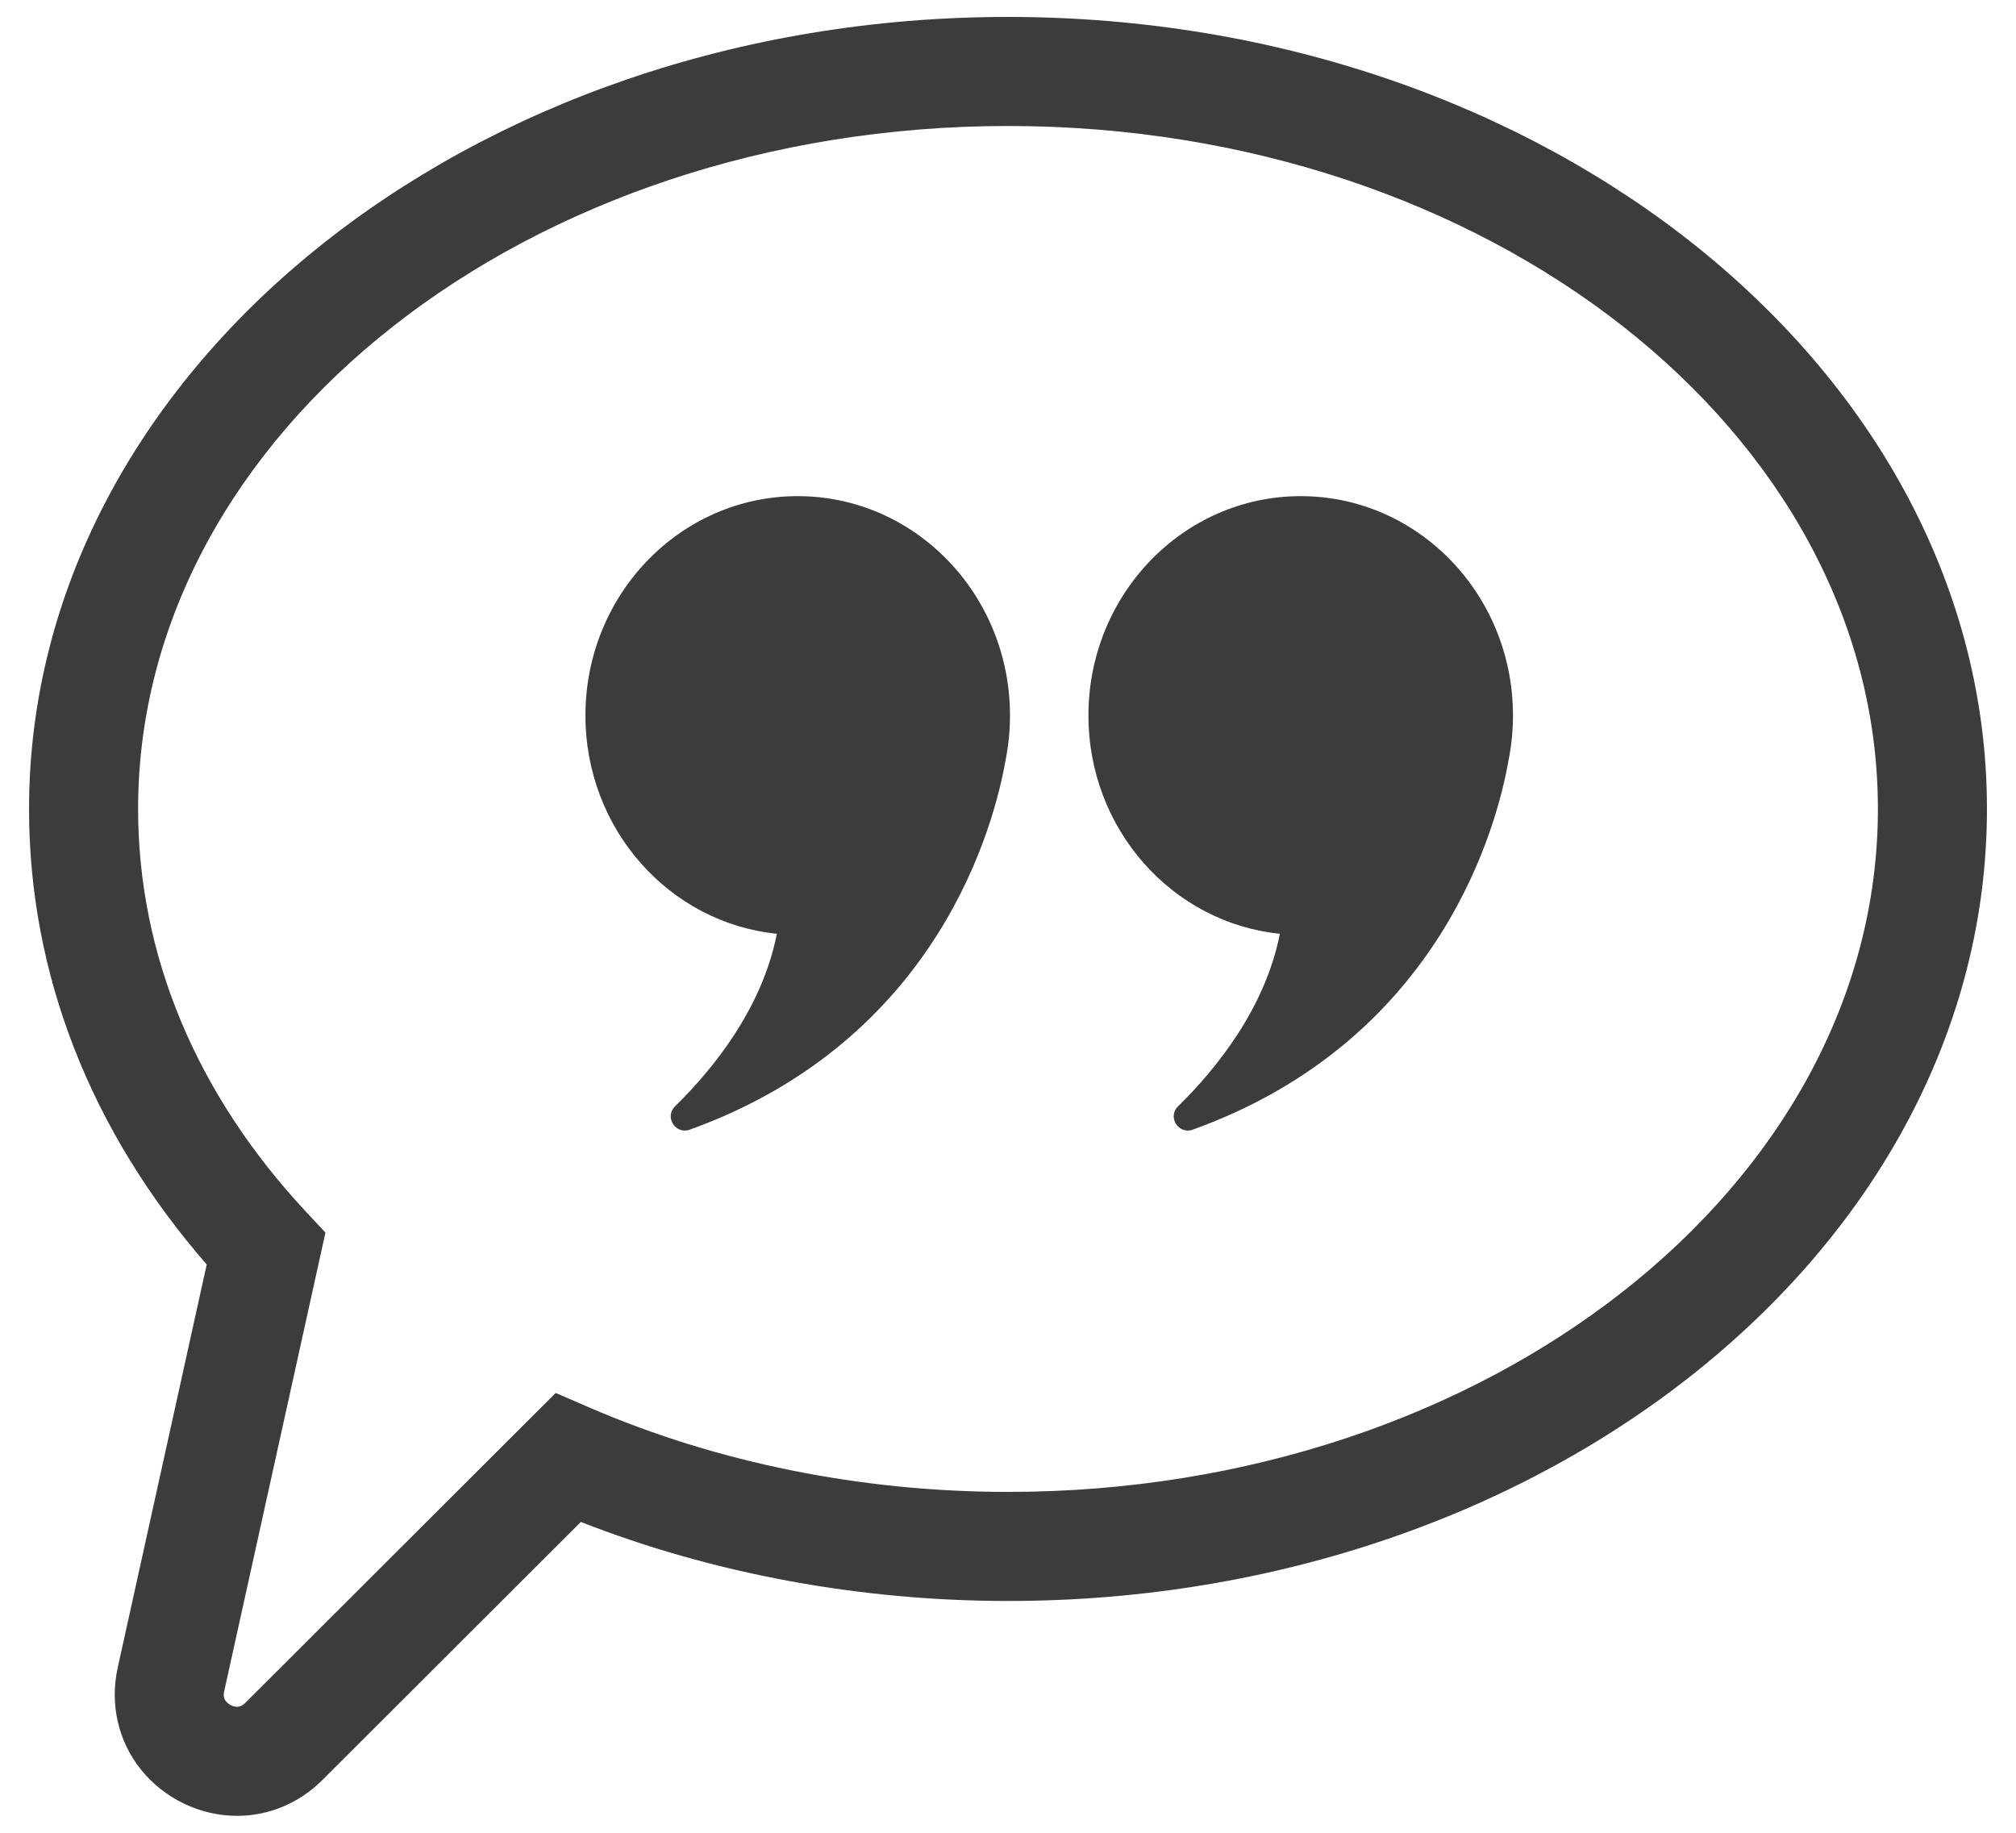
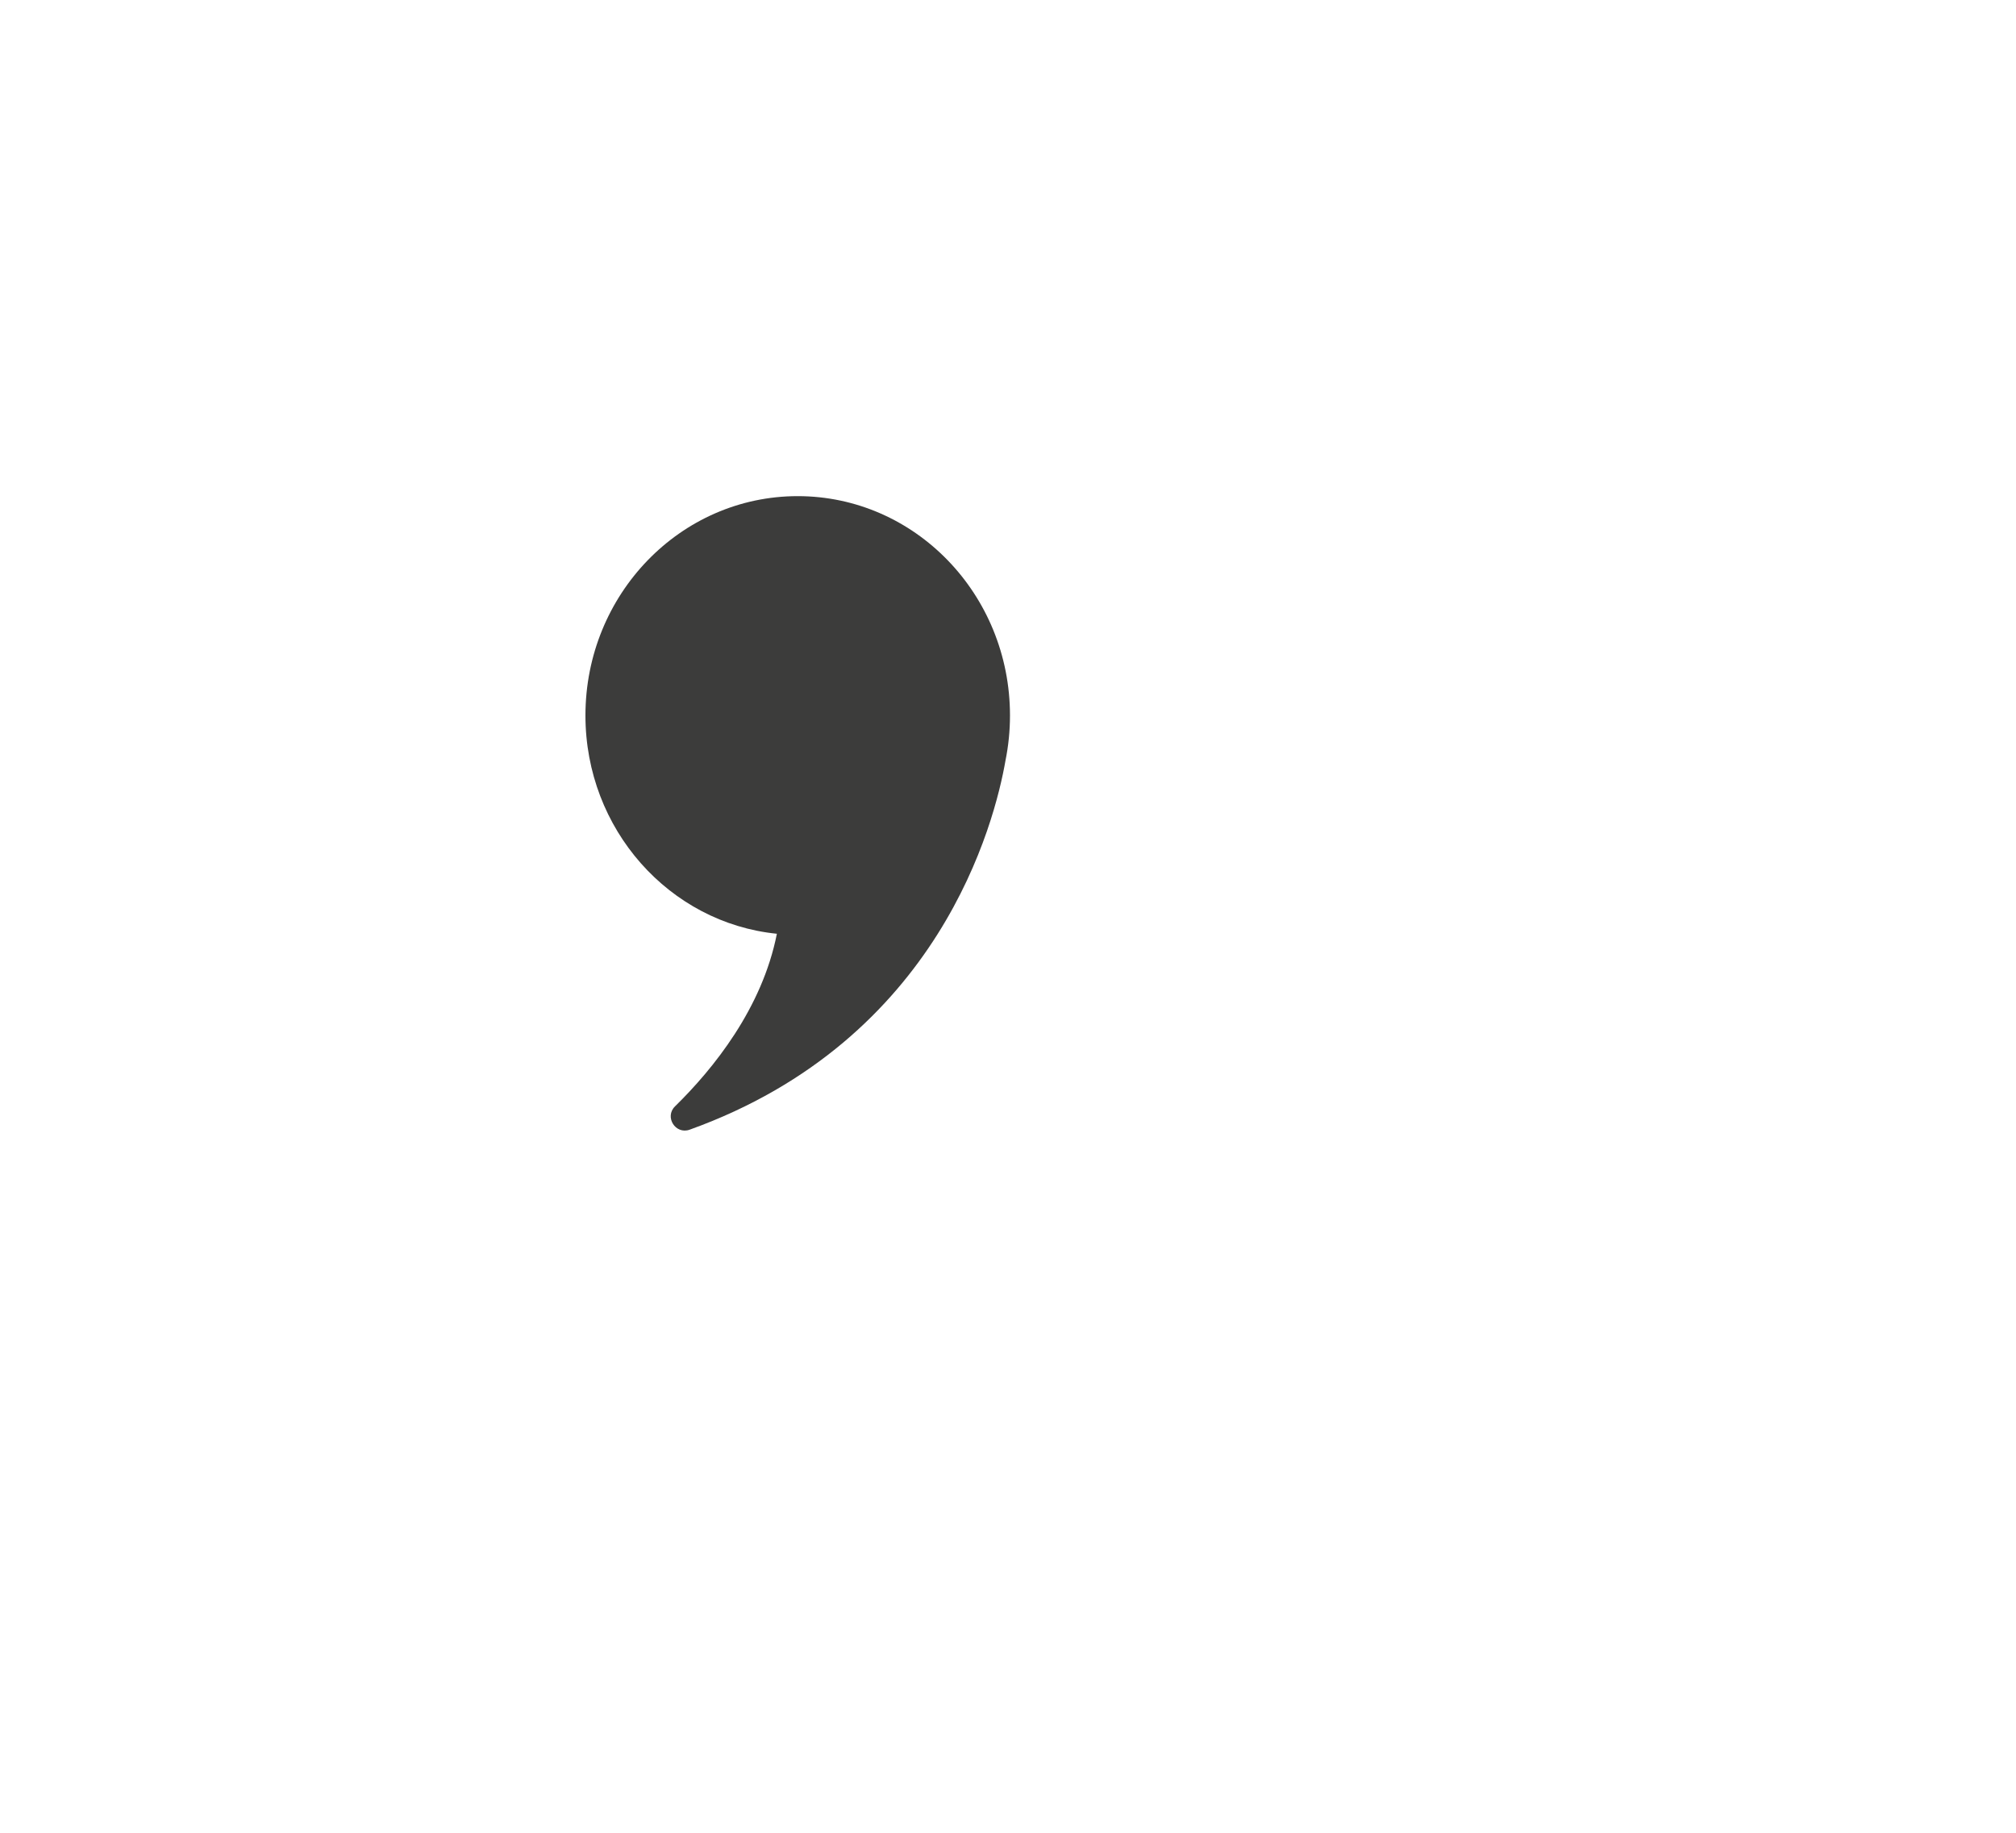
<svg xmlns="http://www.w3.org/2000/svg" version="1.1" id="Layer_1" x="0px" y="0px" width="330px" height="300px" viewBox="0 0 330 300" enable-background="new 0 0 330 300" xml:space="preserve">
  <g>
    <g>
-       <path fill="#3C3C3B" d="M38.813,297.229c-6.046,0-11.927-2.829-15.733-7.566c-3.737-4.652-5.127-10.731-3.813-16.682l14.57-66    c-19.046-21.88-29.083-47.564-29.083-74.567C4.753,60.928,76.64,2.771,165,2.771s160.246,58.157,160.246,129.644    c0,71.484-71.886,129.642-160.246,129.642c-24.228,0-48.267-4.461-69.92-12.934l-42.306,42.239    C48.983,295.145,44.026,297.229,38.813,297.229z M165,20.623c-78.516,0-142.394,50.15-142.394,111.792    c0,23.864,9.498,46.658,27.465,65.915l3.201,3.433l-16.573,75.07c-0.154,0.702-0.066,1.195,0.299,1.651    c0.43,0.532,1.16,0.894,1.816,0.894c0.325,0,0.772-0.074,1.347-0.649l50.8-50.721l5.562,2.403    c20.862,9.023,44.541,13.793,68.478,13.793c78.517,0,142.395-50.147,142.395-111.789C307.395,70.773,243.517,20.623,165,20.623z" />
-     </g>
+       </g>
    <g>
      <path fill="#3C3C3B" d="M165.325,117.114c0-19.829-15.557-35.903-34.747-35.903c-19.19,0-34.747,16.074-34.747,35.903    c0,18.639,13.748,33.958,31.336,35.729c-2.405,12.196-10.387,22.096-16.676,28.255c-1.762,1.727,0.081,4.649,2.402,3.814    c40.984-14.738,49.958-50.403,51.701-60.454C165.072,122.087,165.325,119.632,165.325,117.114z" />
-       <path fill="#3C3C3B" d="M247.66,117.114c0-19.829-15.557-35.903-34.747-35.903c-19.189,0-34.746,16.074-34.746,35.903    c0,18.639,13.747,33.958,31.336,35.729c-2.405,12.196-10.388,22.096-16.676,28.255c-1.762,1.727,0.081,4.649,2.401,3.814    c40.984-14.738,49.959-50.403,51.701-60.454C247.407,122.087,247.66,119.632,247.66,117.114z" />
    </g>
  </g>
</svg>